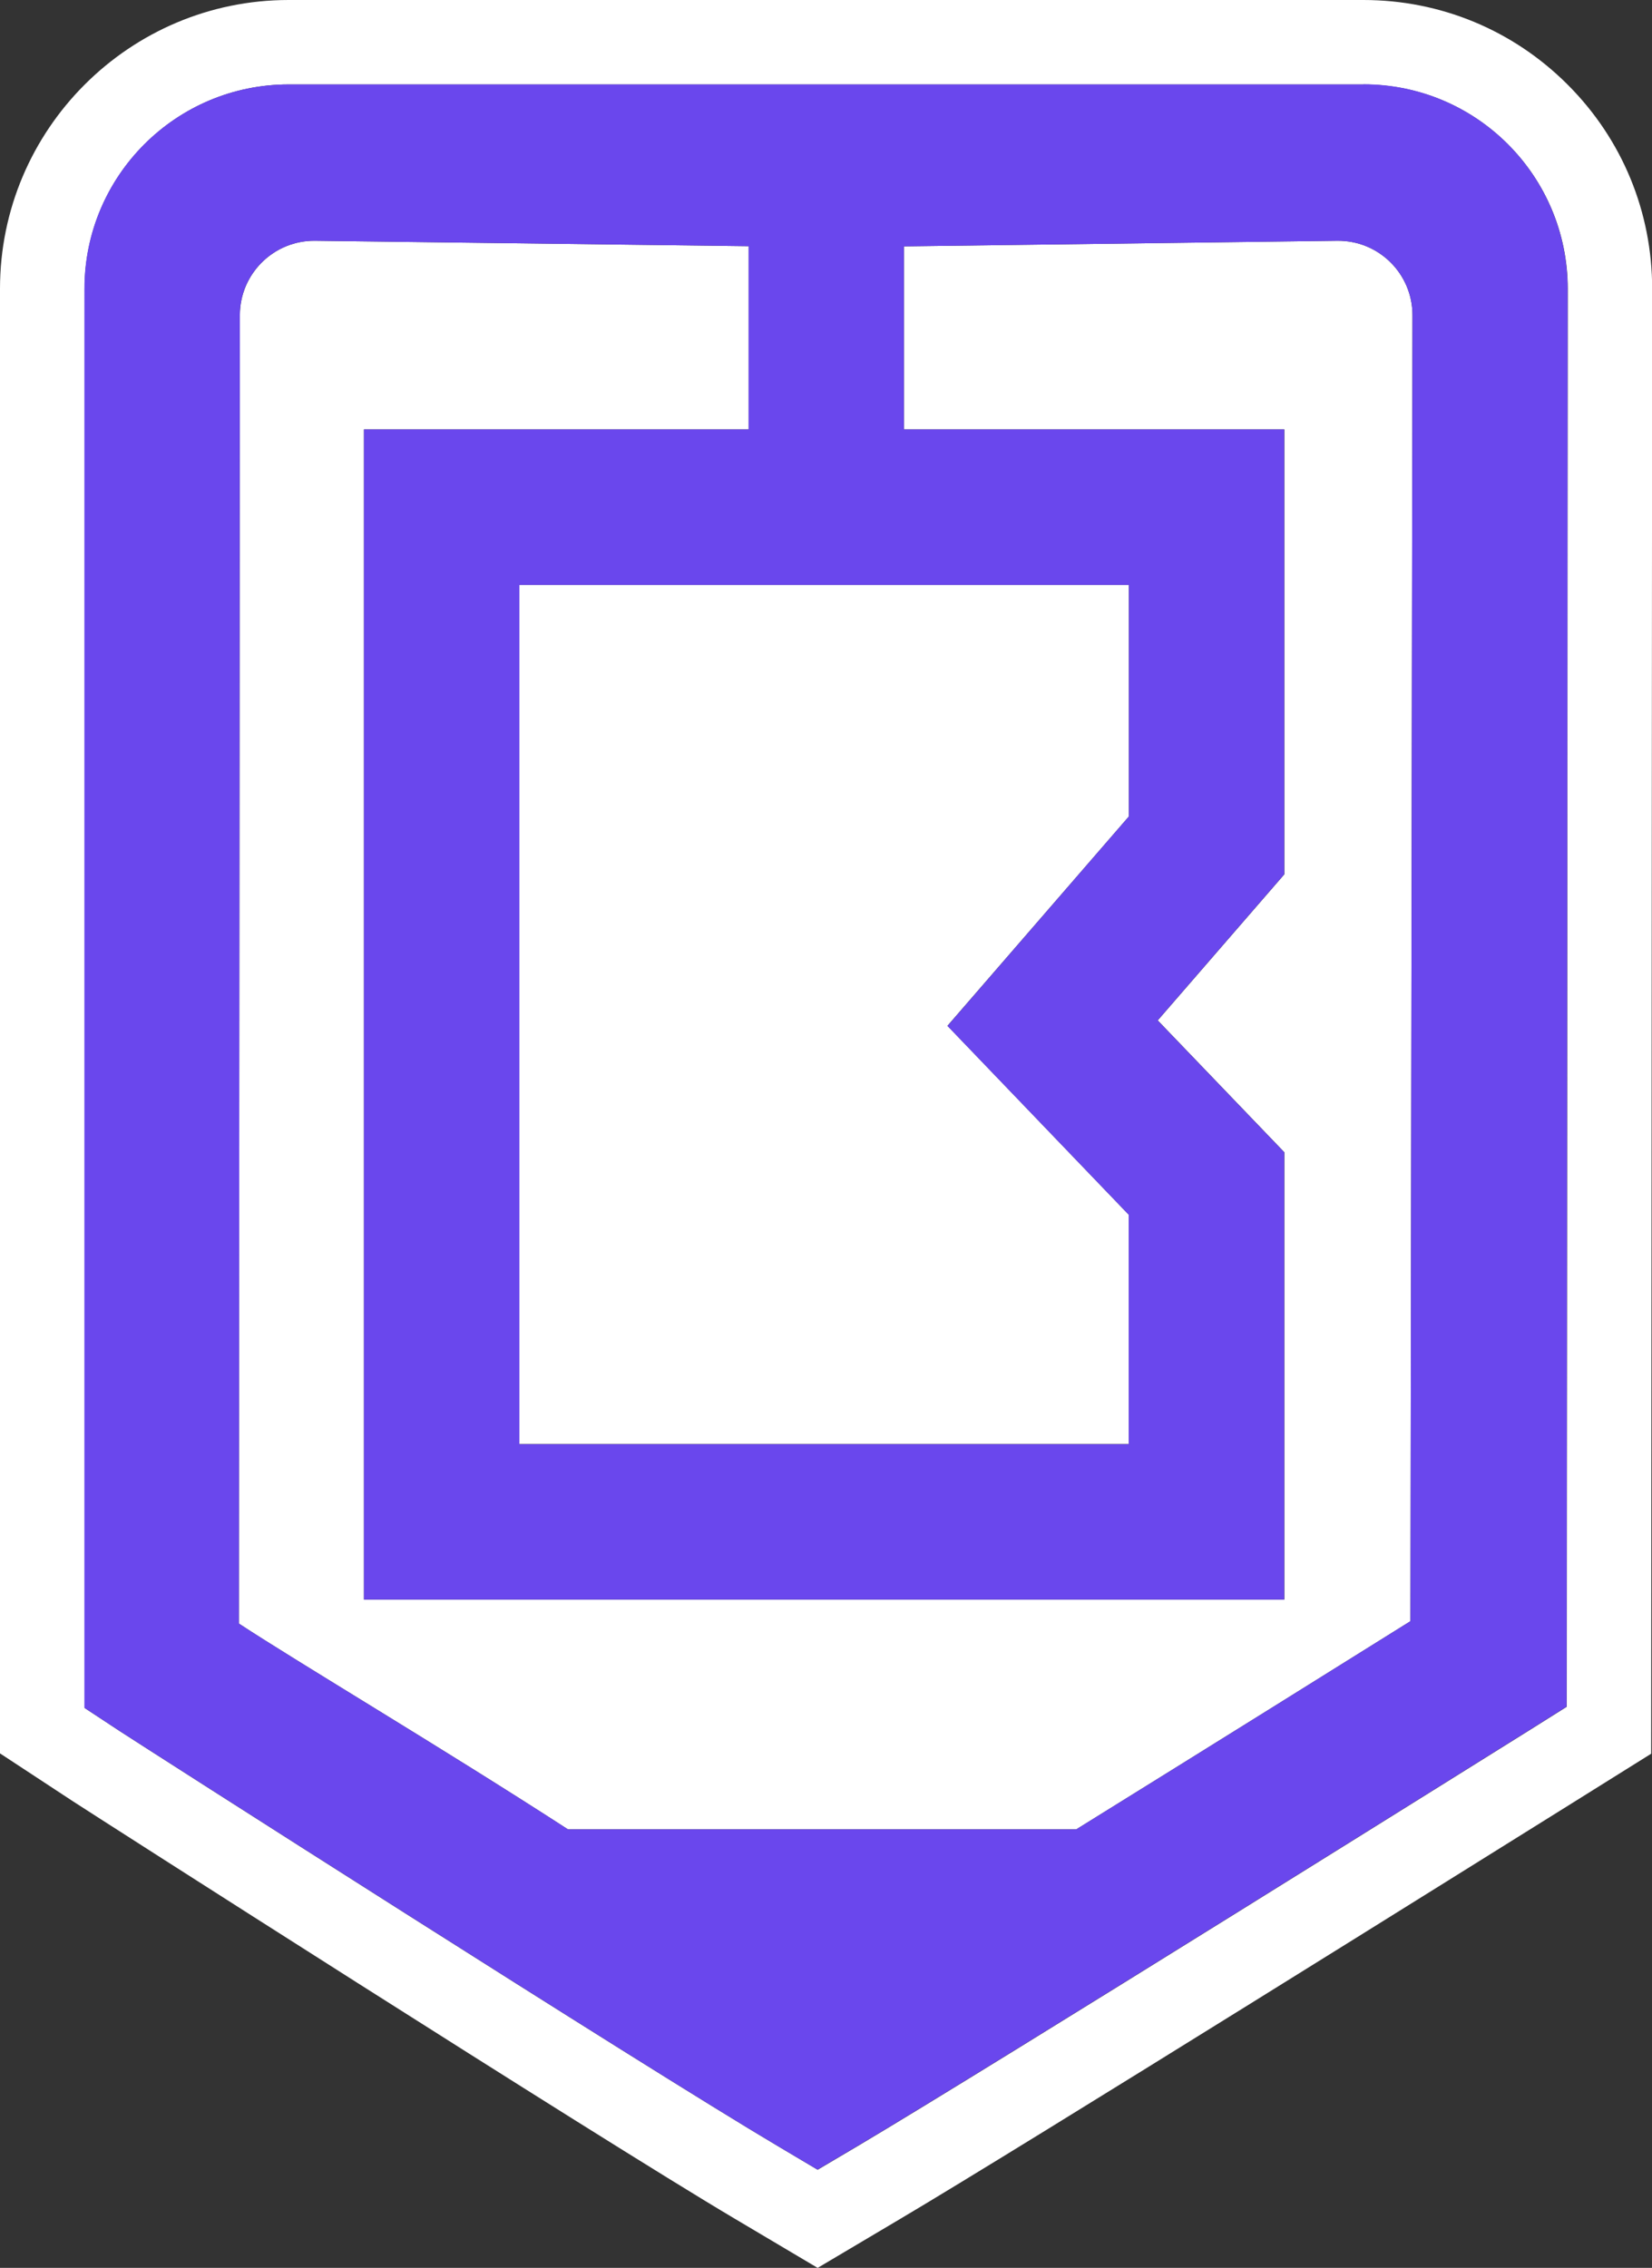
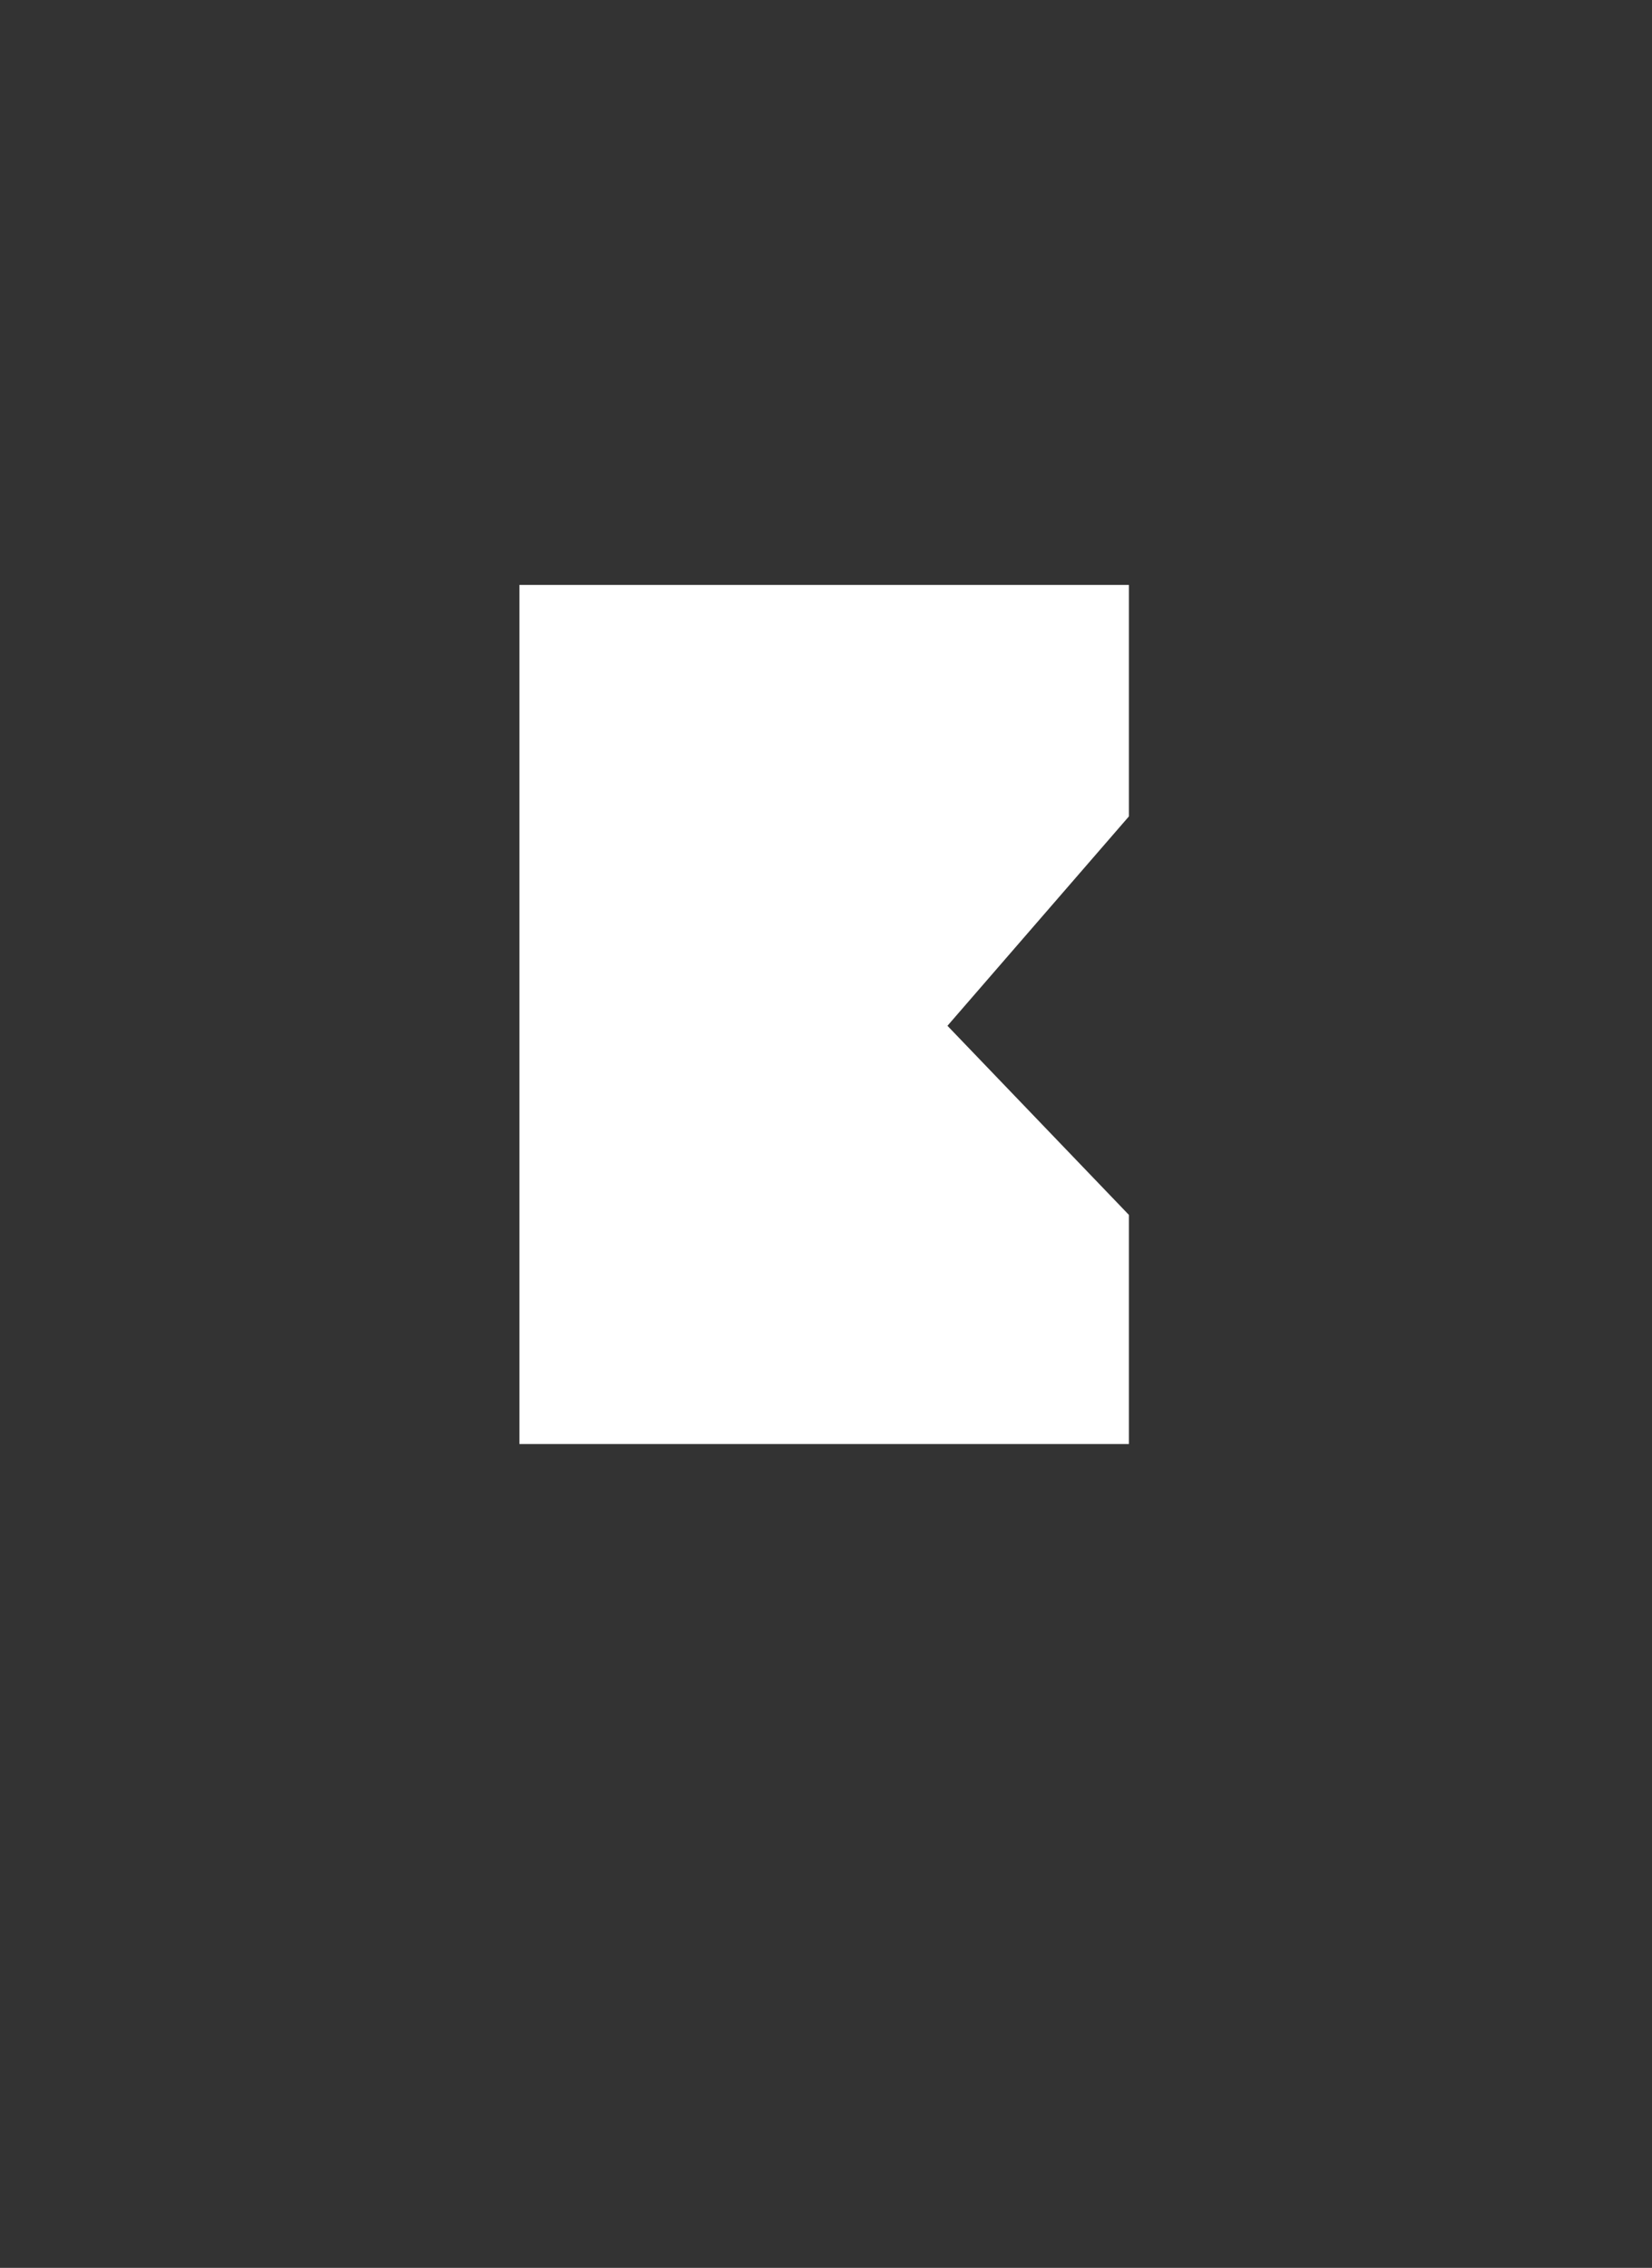
<svg xmlns="http://www.w3.org/2000/svg" id="Layer_2" viewBox="0 0 97.87 134.31">
  <rect x="0" y="0" width="97.87" height="134.31" fill="#333333" stroke="none" />
  <defs>
    <style>.cls-1{fill:#fff;}.cls-2{fill:#6a47ed;}</style>
  </defs>
  <g id="Layer_1-2">
    <g>
-       <path class="cls-1" d="M92.87,5.01c-3.23-3.23-7.53-5.01-12.1-5.01H17.1C7.67,0,0,7.67,0,17.1V103.84l4.31,2.83c1.02,.67,30.95,19.83,39.24,24.74l4.89,2.9,4.89-2.9c7.5-4.44,34.51-21.32,39.85-24.65l4.64-2.9,.06-86.74c0-4.57-1.77-8.87-5-12.1Zm-.05,96.07l-2.18,1.37c-1.3,.81-31.87,19.93-39.85,24.66l-2.35,1.39-2.34-1.39c-8.03-4.75-37.81-23.8-39.04-24.61l-2.05-1.35V17.1c0-6.68,5.42-12.1,12.1-12.1h63.67c6.69,0,12.1,5.42,12.1,12.11l-.06,83.97Z" />
-       <path class="cls-1" d="M79.23,14.26l-25.67,.33v10.84h22.53v26.35l-7.5,8.65,7.5,7.81v26.49H21.56V25.43h22.79V14.58l-25.68-.32c-2.45-.03-4.45,1.95-4.46,4.4l-.06,77.49c3.58,2.35,11.96,7.31,19.5,12.19h30.11c7.88-4.89,16.01-9.96,19.8-12.33l.12-77.34c0-2.46-2-4.44-4.46-4.41Z" />
      <polygon class="cls-1" points="66.88 34.64 30.77 34.64 30.77 85.52 66.88 85.52 66.88 71.95 56.13 60.75 66.88 48.35 66.88 34.64" />
-       <path class="cls-2" d="M80.77,5H17.1c-6.68,0-12.1,5.42-12.1,12.1V101.14l2.05,1.35c1.24,.81,31.02,19.86,39.04,24.61l2.34,1.39,2.35-1.39c7.98-4.73,38.55-23.85,39.85-24.66l2.18-1.37,.06-83.97c0-6.69-5.41-12.11-12.1-12.11Zm2.79,91.01c-3.79,2.37-11.91,7.44-19.8,12.33h-30.11c-7.55-4.88-15.92-9.84-19.5-12.19l.06-77.49c0-2.45,2.01-4.43,4.46-4.4l25.68,.32v10.85H21.56V94.73h54.52v-26.49l-7.5-7.81,7.5-8.65V25.43h-22.53V14.59l25.67-.33c2.46-.03,4.46,1.95,4.46,4.41l-.12,77.34Zm-16.69-24.06v13.58H30.77V34.64h36.11v13.71l-10.75,12.41,10.75,11.19Z" />
    </g>
  </g>
</svg>